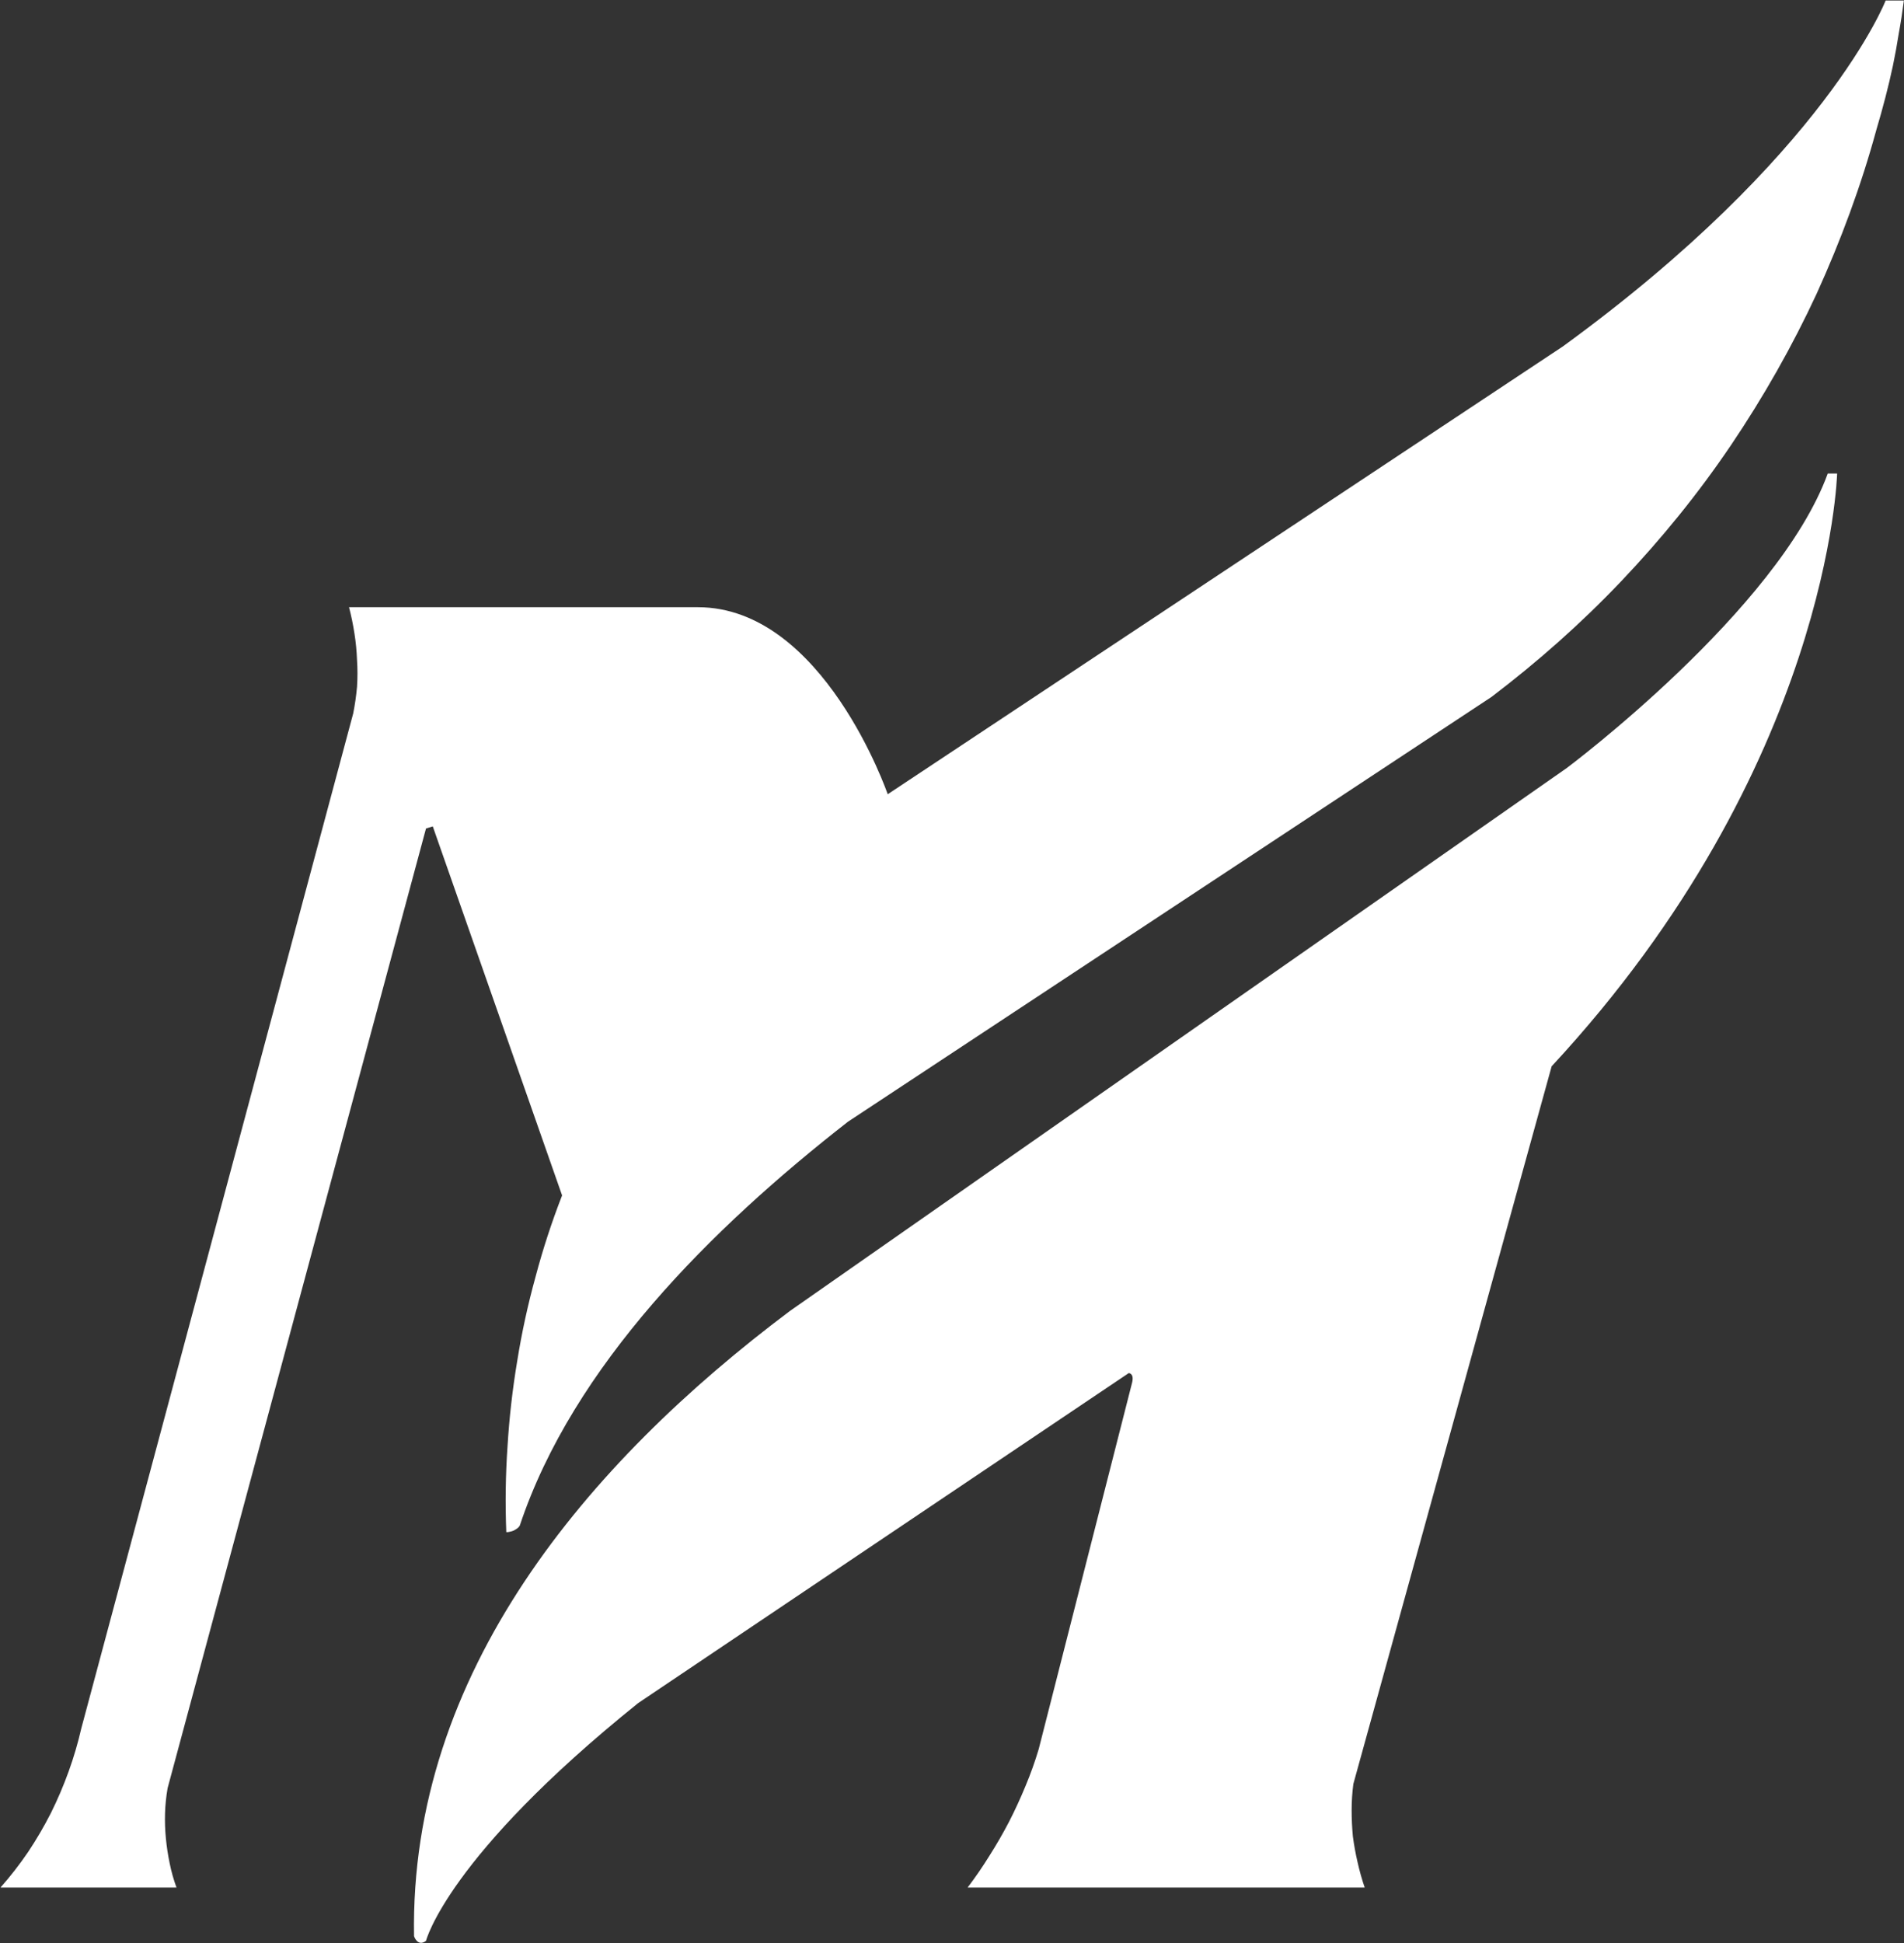
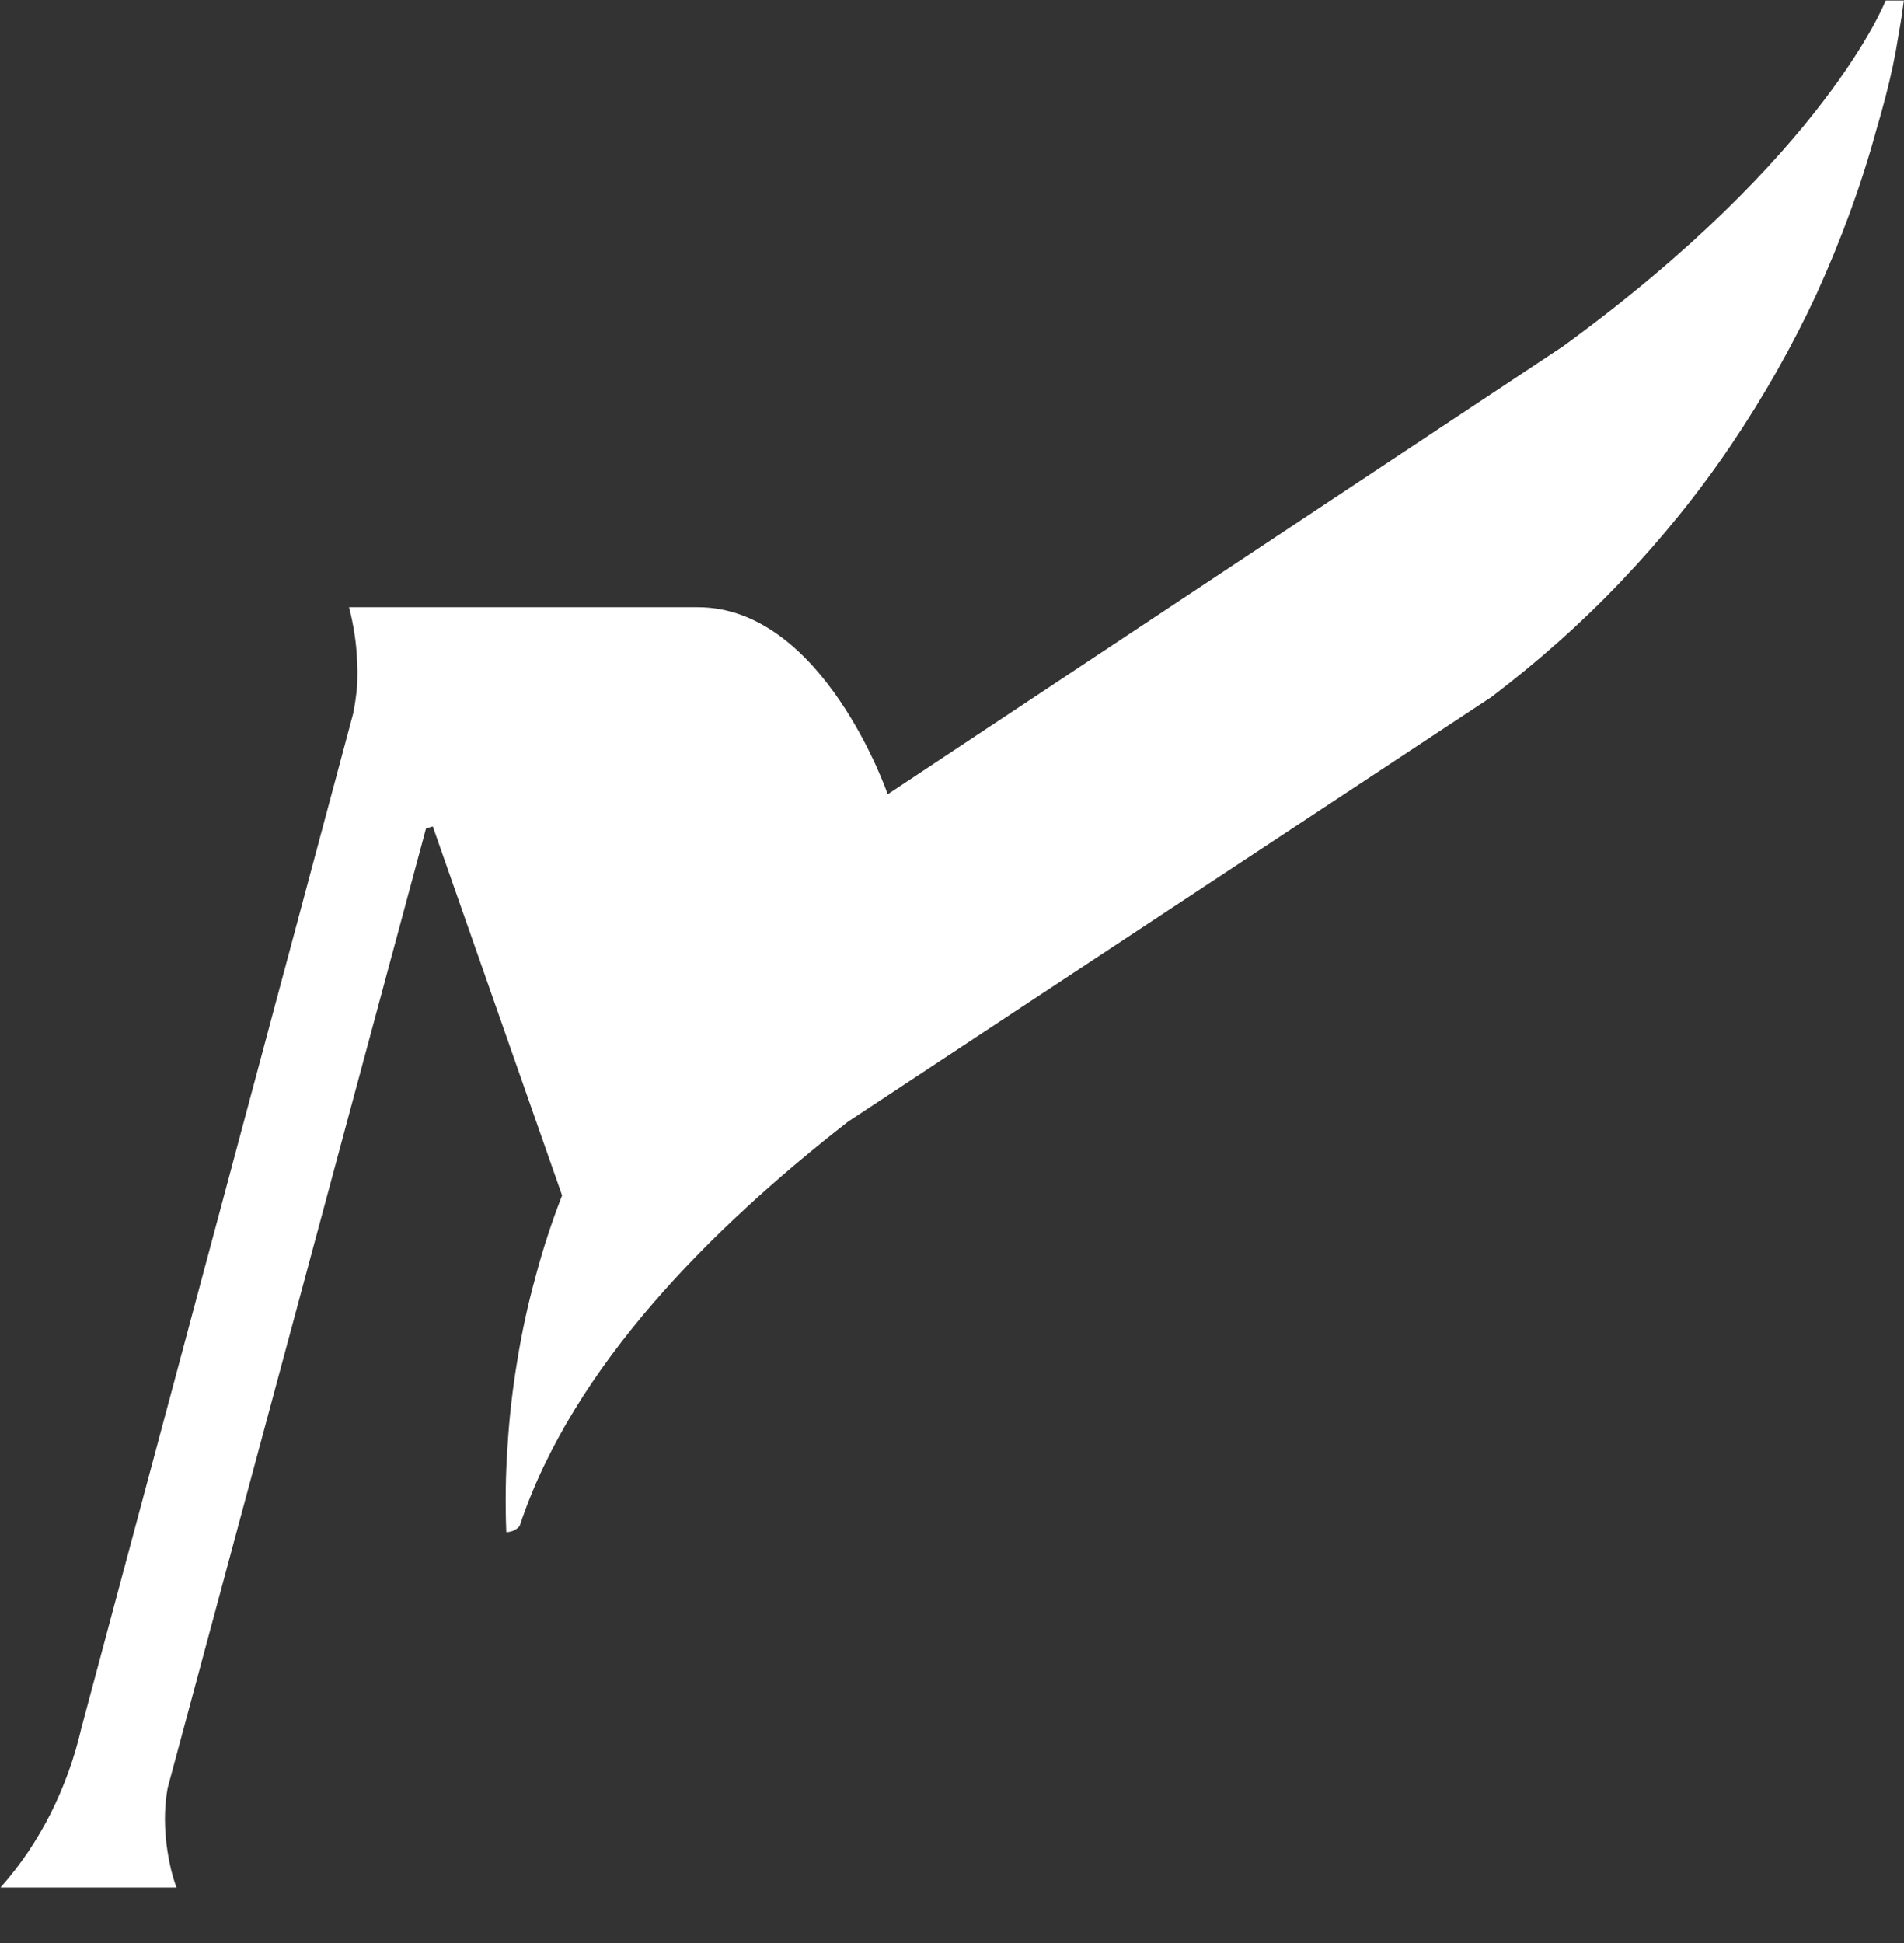
<svg xmlns="http://www.w3.org/2000/svg" version="1.2" viewBox="0 0 1546 1577" width="1546" height="1577">
  <rect x="0" y="0" width="1546" height="1577" fill="#333333" stroke="none" />
  <title>9048</title>
  <style>
		.s0 { fill: #ffffff } 
	</style>
  <g>
    <path class="s0" d="m1268.8 281.3l-548 363.3c0 0-52.2-151.8-154.2-151.8h-283.2q2.7 10.3 4.4 21.3 1.7 10.7 2.1 21.7 0.7 10.6 0 21.6-1 11-3.1 21.6l-220.8 823.8q-4.1 17.9-10.3 35-6.2 17.2-14.4 33.7-8.2 16.1-18.5 31.6-10.3 15.1-22.4 28.8h142.9q-3.5-9.6-5.5-19.5-2.1-10-3.1-20.3-1-10.3-0.7-20.3 0.3-10.3 2.1-20.6l209.8-778.8 5.5-1.7 105 299.5q-12.7 32.6-21.6 66.2-9.3 33.7-14.8 68-5.8 34.7-7.9 69.4-2.4 34.7-1 69.7 1.7 0 3.1-0.4 1.7-0.3 3.1-1 1.3-0.7 2.7-1.7 1.4-1 2.1-2.4c43.2-129.5 155.9-241.4 266.4-327.6l522.6-344.8c37.5-28.5 72.8-59.7 105.4-94 32.7-34.4 62.5-71.1 89-110.3 26.4-39.1 49.8-80.3 69.7-123.2 19.5-43 36-87.3 48.4-132.9q3.8-12.7 7.2-25.8 3.4-13 6.2-26.1 2.7-13 4.8-26.4 2.4-13.1 4.1-26.5h-14.8c0 0-48.4 125.4-262.3 280.9z" />
-     <path class="s0" d="m785.7 1531.9h322.4q-3.4-9.9-5.8-20.6-2.4-10.3-3.8-20.9-1-10.7-1-21.3 0-10.7 1.4-21.3l161-582.4c225.9-243.4 231.8-481.1 231.8-481.1h-7.6c-40.5 111-211.9 239-211.9 239l-630.7 440.6c-164.8 123.6-309 293.9-305.3 507.5 0 0 2.8 8.9 9.7 3.8 0 0 17.1-68.3 172.3-193l398.3-267.8c0 0 4.5 0 2.8 7.5l-75.9 297.7q-4.5 15.1-10.7 29.9-6.1 14.8-13.3 28.9-7.3 14-15.8 27.4-8.3 13.4-17.9 26.1z" />
  </g>
</svg>